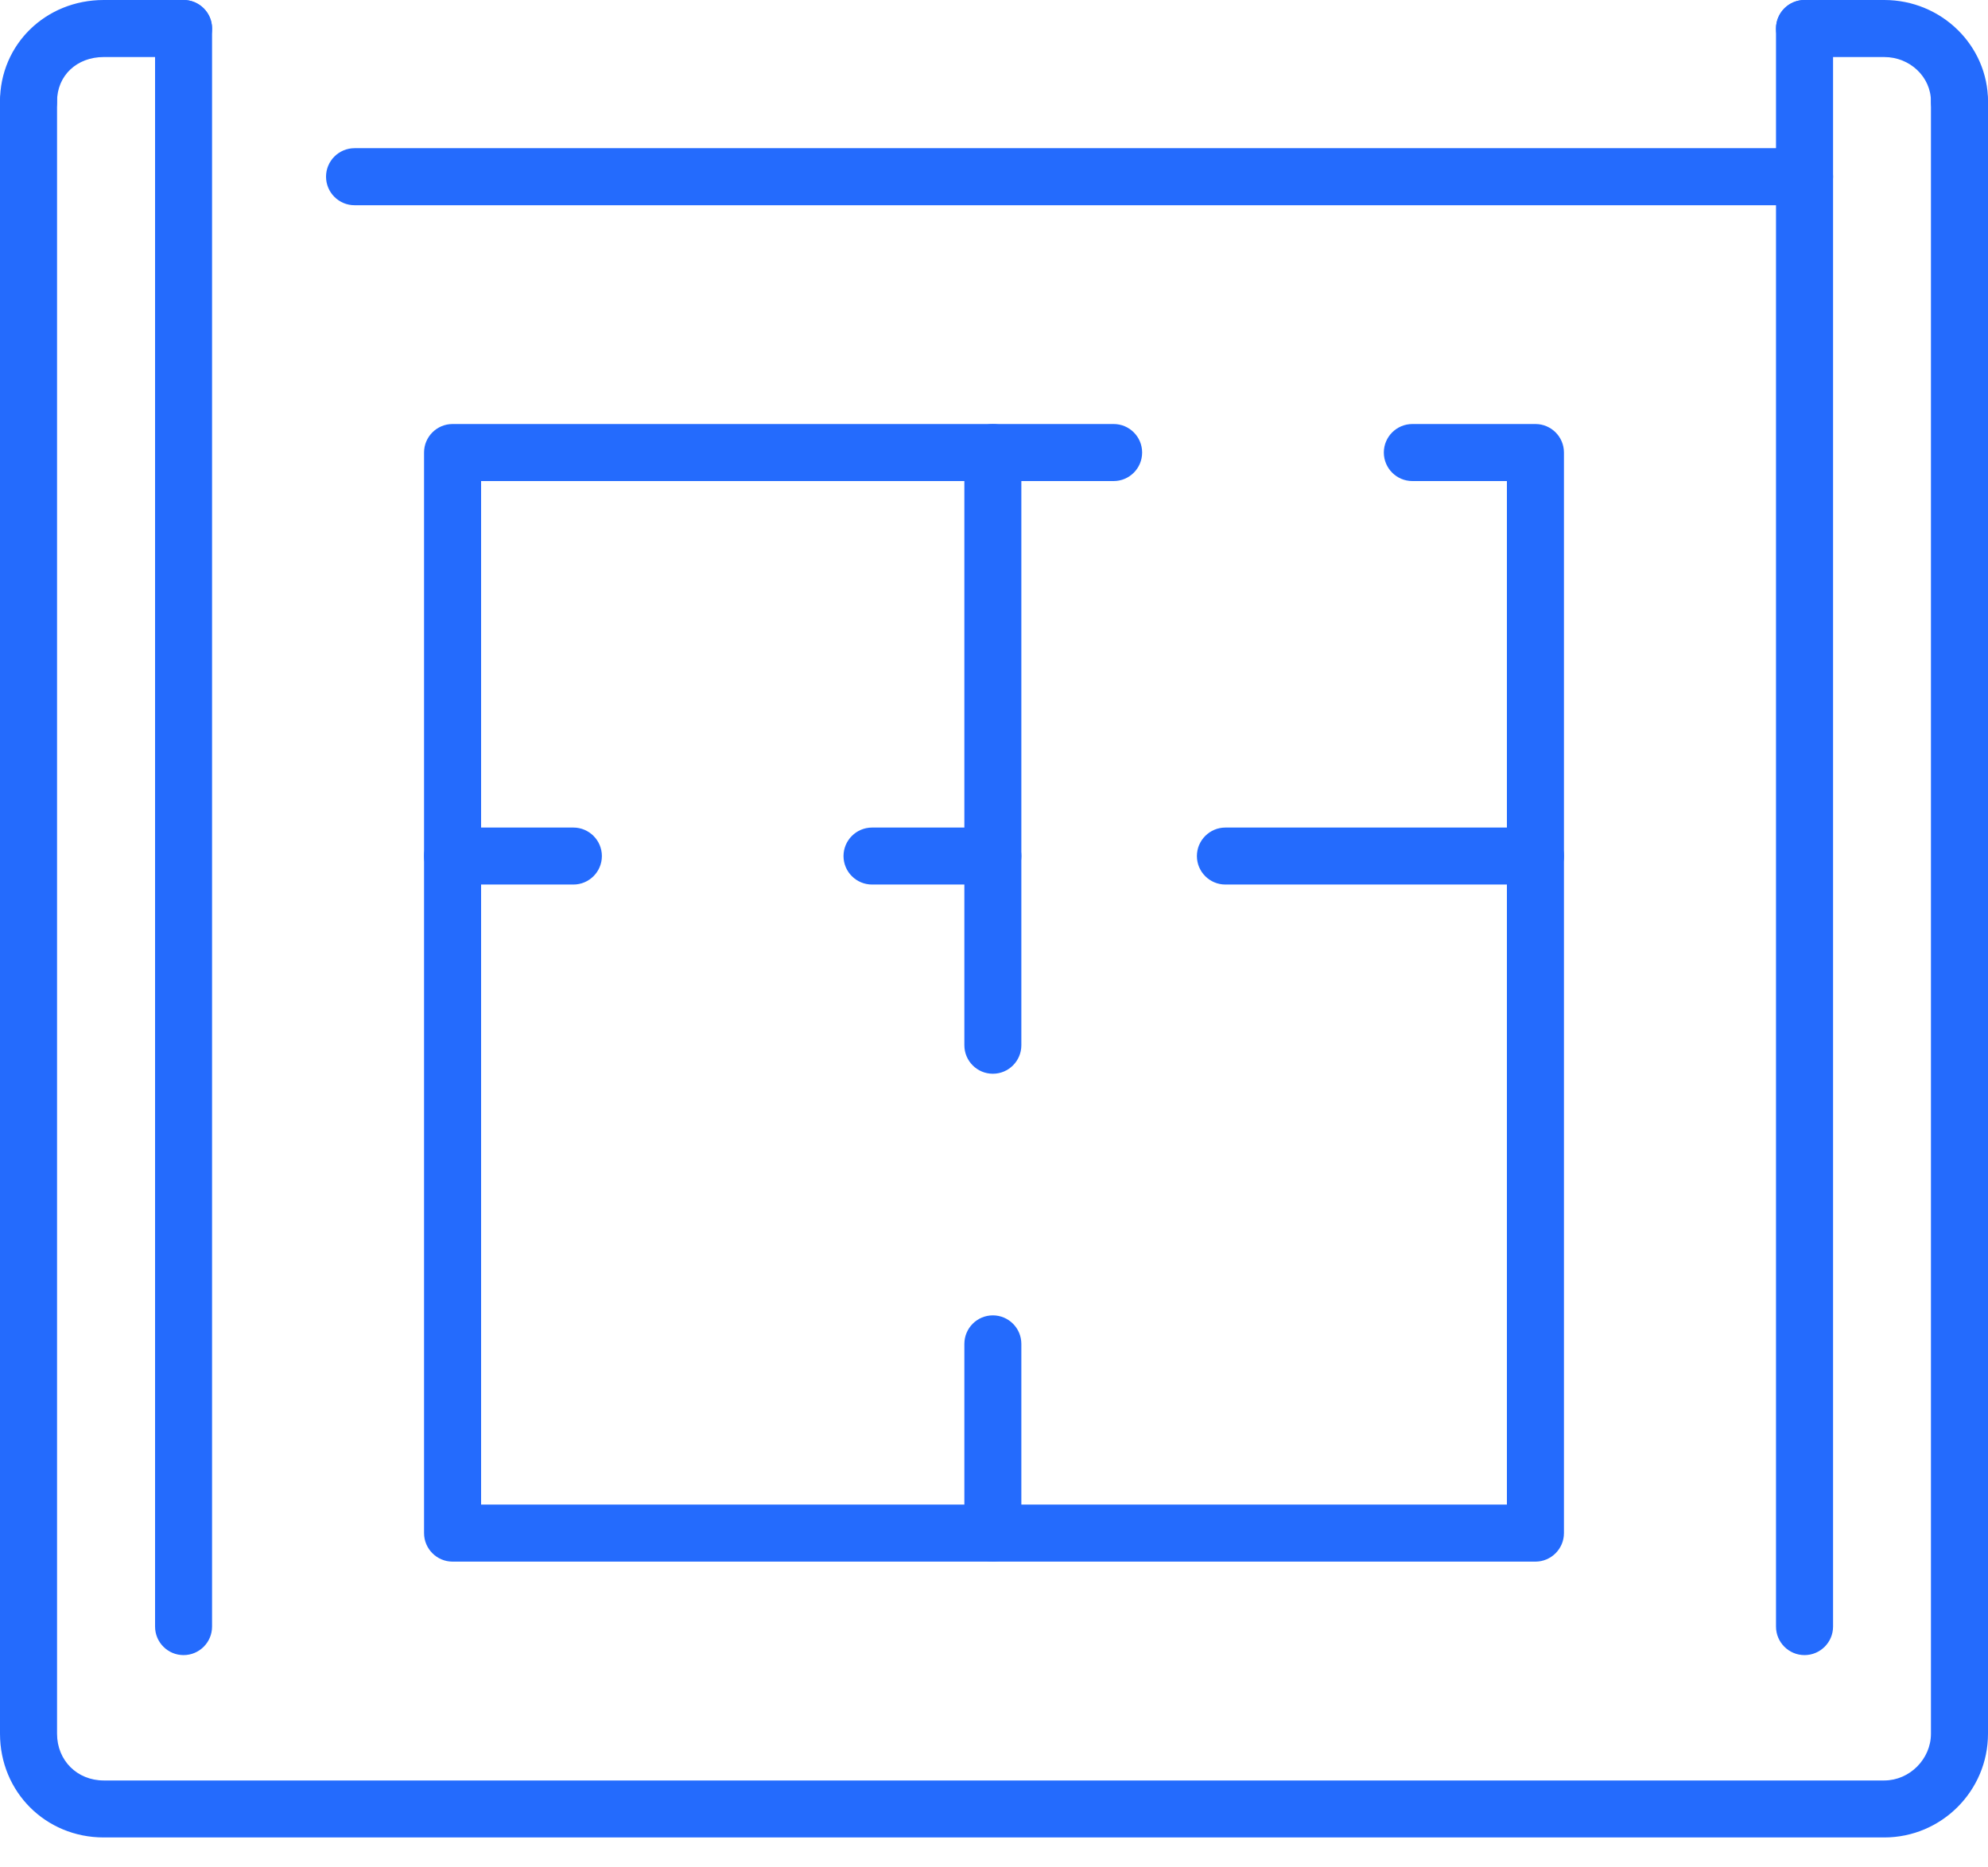
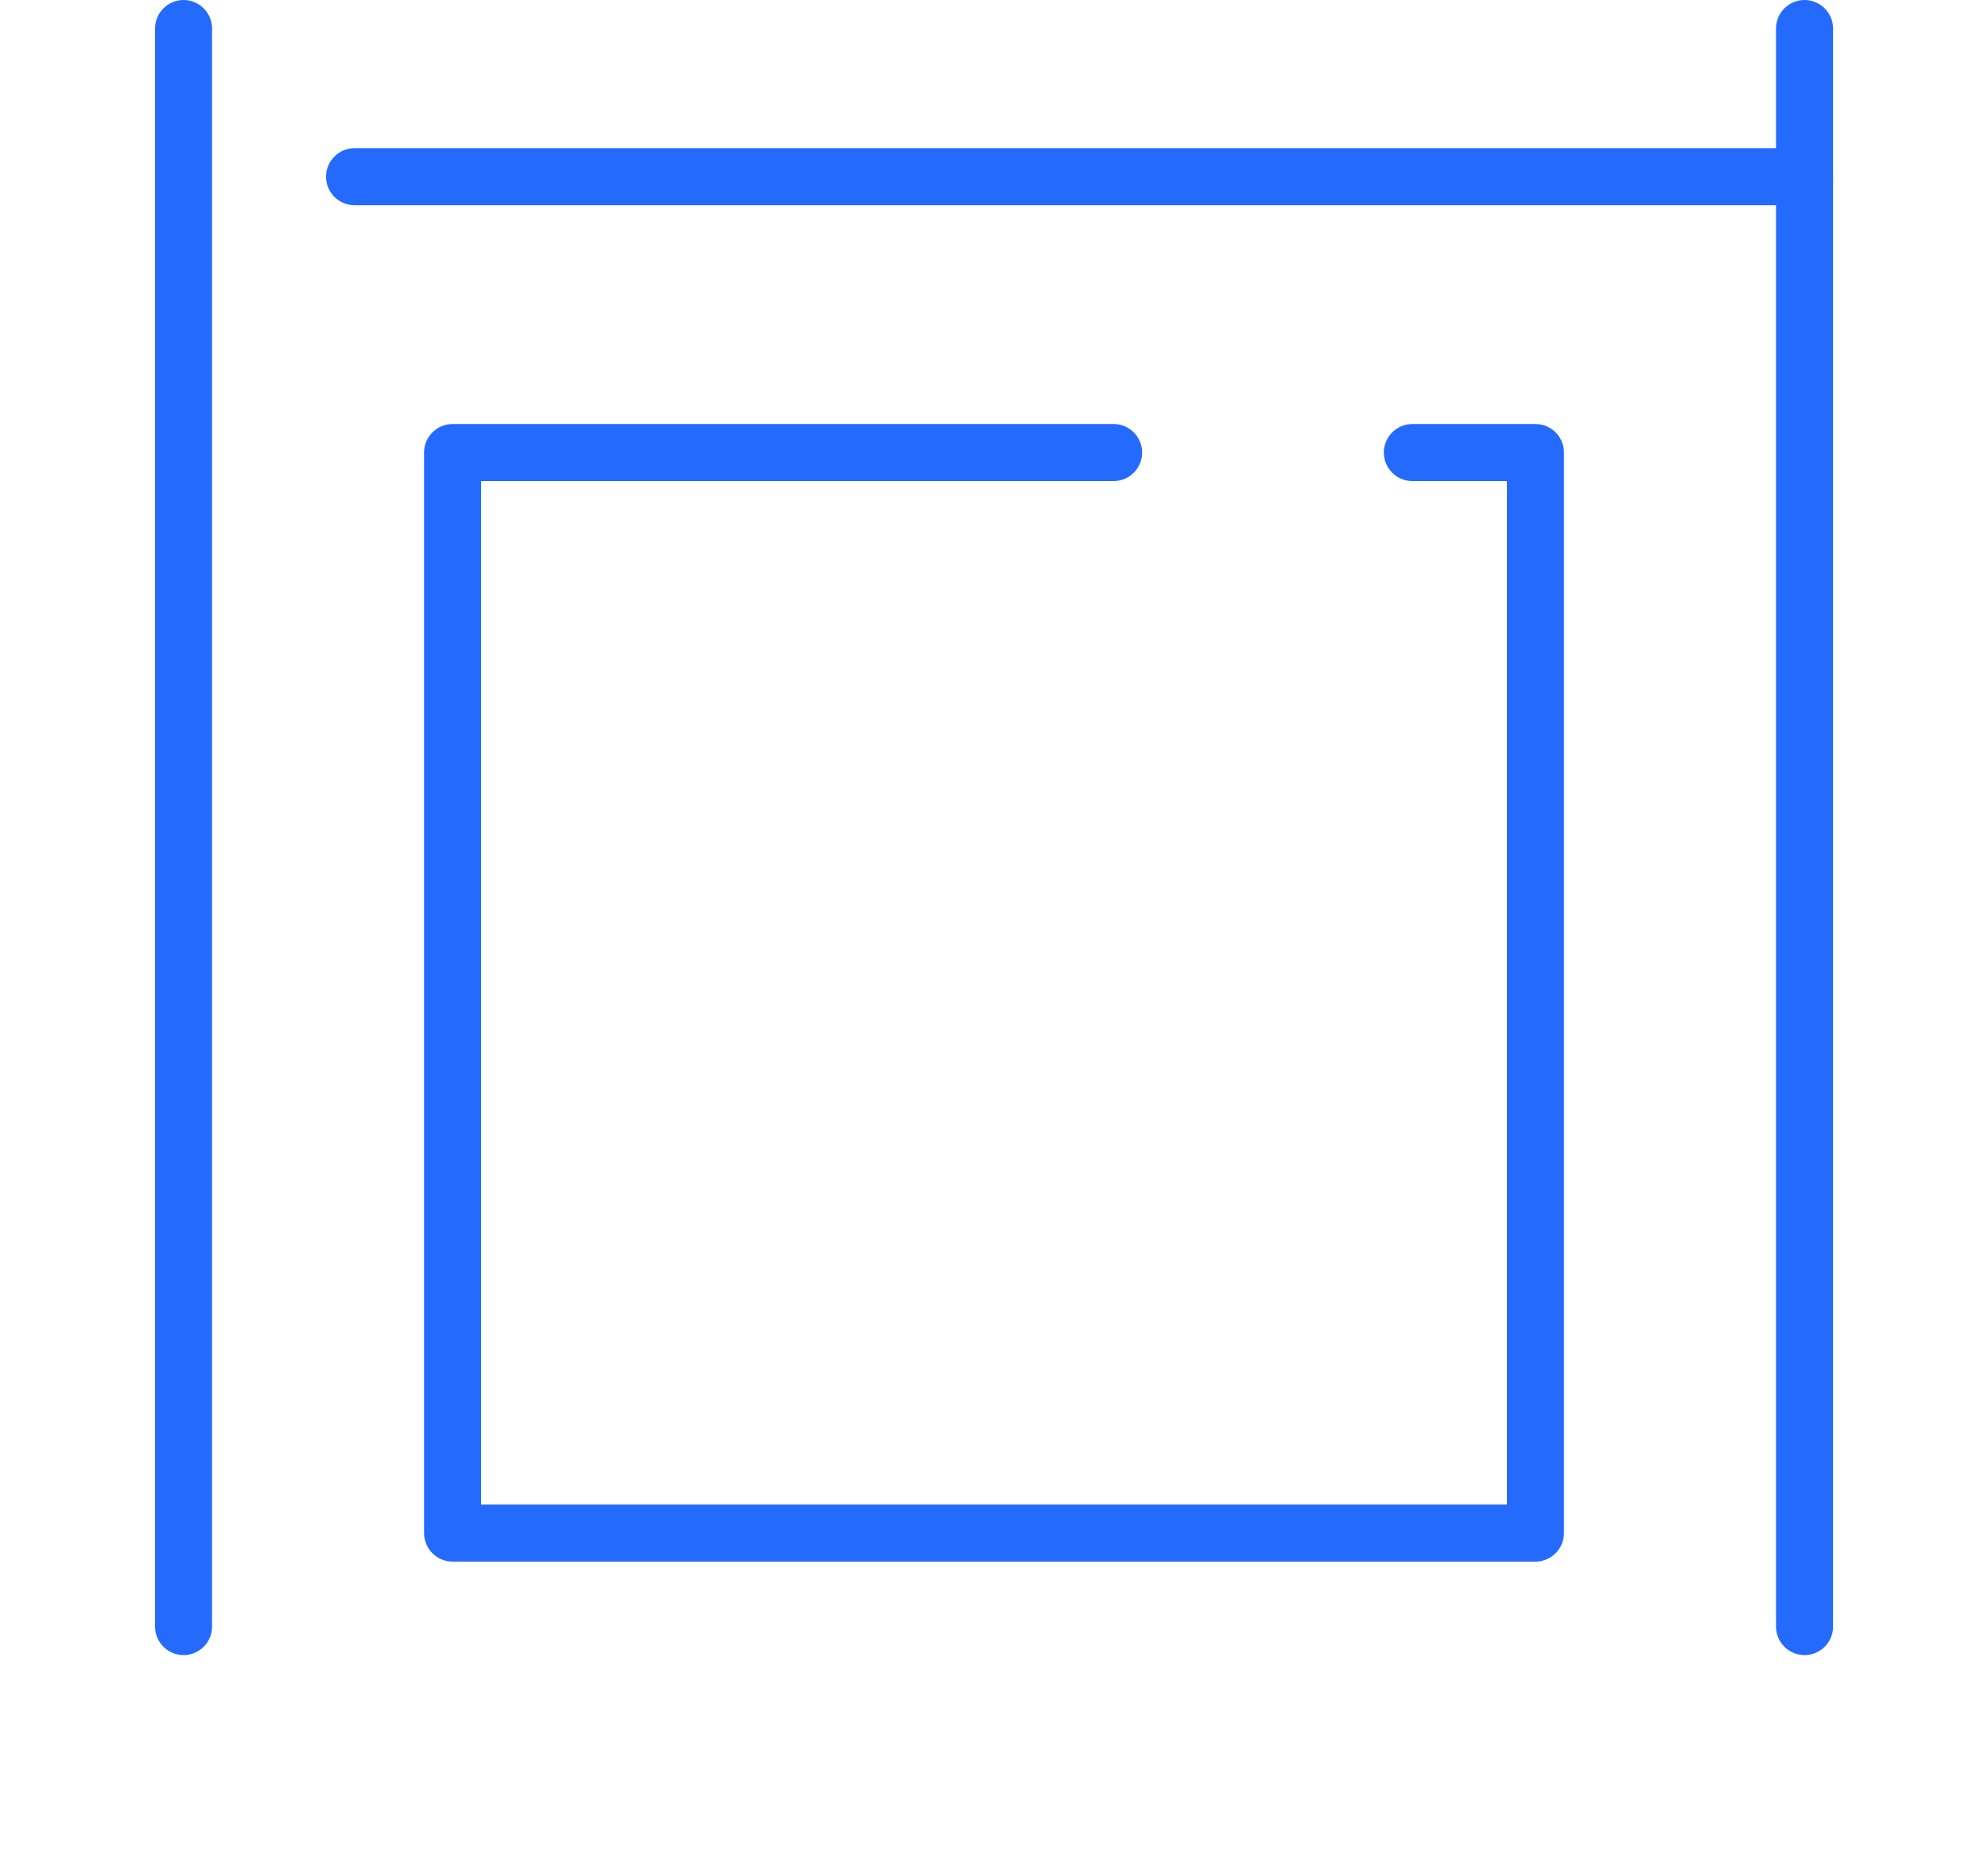
<svg xmlns="http://www.w3.org/2000/svg" width="33" height="31" viewBox="0 0 33 31" fill="none">
-   <path d="M32.527 2.158C32.266 2.158 32.053 1.946 32.053 1.684C32.053 1.278 31.705 0.947 31.278 0.947H29.954C29.694 0.947 29.481 0.735 29.481 0.473C29.481 0.212 29.694 0 29.954 0H31.278C32.227 0 33 0.756 33 1.684C33 1.946 32.788 2.158 32.527 2.158Z" fill="#246BFD" />
  <path d="M29.954 27.476C29.694 27.476 29.481 27.264 29.481 27.003V0.473C29.481 0.212 29.694 0 29.954 0C30.215 0 30.428 0.212 30.428 0.473V27.003C30.428 27.264 30.215 27.476 29.954 27.476Z" fill="#246BFD" />
-   <path d="M31.278 30.503H1.722C0.756 30.503 0 29.746 0 28.781V1.684C0 1.423 0.213 1.211 0.473 1.211C0.734 1.211 0.947 1.423 0.947 1.684V28.781C0.947 29.224 1.28 29.557 1.722 29.557H31.278C31.699 29.557 32.053 29.201 32.053 28.781V1.684C32.053 1.423 32.266 1.211 32.527 1.211C32.787 1.211 33 1.423 33 1.684V28.781C33 29.731 32.227 30.503 31.278 30.503Z" fill="#246BFD" />
-   <path d="M0.473 2.158C0.213 2.158 0 1.946 0 1.684C0 0.74 0.756 0 1.722 0H3.047C3.308 0 3.52 0.212 3.52 0.473C3.52 0.735 3.308 0.947 3.047 0.947H1.722C1.272 0.947 0.947 1.257 0.947 1.684C0.947 1.946 0.734 2.158 0.473 2.158Z" fill="#246BFD" />
  <path d="M3.047 27.476C2.786 27.476 2.574 27.264 2.574 27.003V0.473C2.574 0.212 2.786 0 3.047 0C3.308 0 3.52 0.212 3.52 0.473V27.003C3.52 27.264 3.308 27.476 3.047 27.476Z" fill="#246BFD" />
  <path d="M29.954 3.407H5.885C5.625 3.407 5.412 3.195 5.412 2.933C5.412 2.672 5.625 2.46 5.885 2.46H29.954C30.215 2.46 30.428 2.672 30.428 2.933C30.428 3.195 30.215 3.407 29.954 3.407Z" fill="#246BFD" />
  <path d="M25.488 25.924H7.512C7.252 25.924 7.039 25.712 7.039 25.45V7.512C7.039 7.251 7.252 7.039 7.512 7.039H18.486C18.747 7.039 18.959 7.251 18.959 7.512C18.959 7.774 18.747 7.986 18.486 7.986H7.986V24.977H25.014V7.986H23.445C23.184 7.986 22.971 7.774 22.971 7.512C22.971 7.251 23.184 7.039 23.445 7.039H25.488C25.748 7.039 25.961 7.251 25.961 7.512V25.45C25.961 25.712 25.748 25.924 25.488 25.924Z" fill="#246BFD" />
-   <path d="M16.481 25.924C16.22 25.924 16.008 25.712 16.008 25.45V22.31C16.008 22.048 16.22 21.836 16.481 21.836C16.742 21.836 16.954 22.048 16.954 22.31V25.45C16.954 25.712 16.742 25.924 16.481 25.924ZM16.481 17.825C16.22 17.825 16.008 17.613 16.008 17.352V7.512C16.008 7.251 16.22 7.039 16.481 7.039C16.742 7.039 16.954 7.251 16.954 7.512V17.352C16.954 17.613 16.742 17.825 16.481 17.825Z" fill="#246BFD" />
-   <path d="M25.488 14.684H20.341C20.081 14.684 19.868 14.473 19.868 14.211C19.868 13.95 20.081 13.738 20.341 13.738H25.488C25.748 13.738 25.961 13.95 25.961 14.211C25.961 14.473 25.748 14.684 25.488 14.684ZM16.481 14.684H14.476C14.215 14.684 14.002 14.473 14.002 14.211C14.002 13.95 14.215 13.738 14.476 13.738H16.481C16.742 13.738 16.954 13.95 16.954 14.211C16.954 14.473 16.742 14.684 16.481 14.684ZM9.518 14.684H7.512C7.252 14.684 7.039 14.473 7.039 14.211C7.039 13.95 7.252 13.738 7.512 13.738H9.518C9.778 13.738 9.991 13.95 9.991 14.211C9.991 14.473 9.778 14.684 9.518 14.684Z" fill="#246BFD" />
</svg>